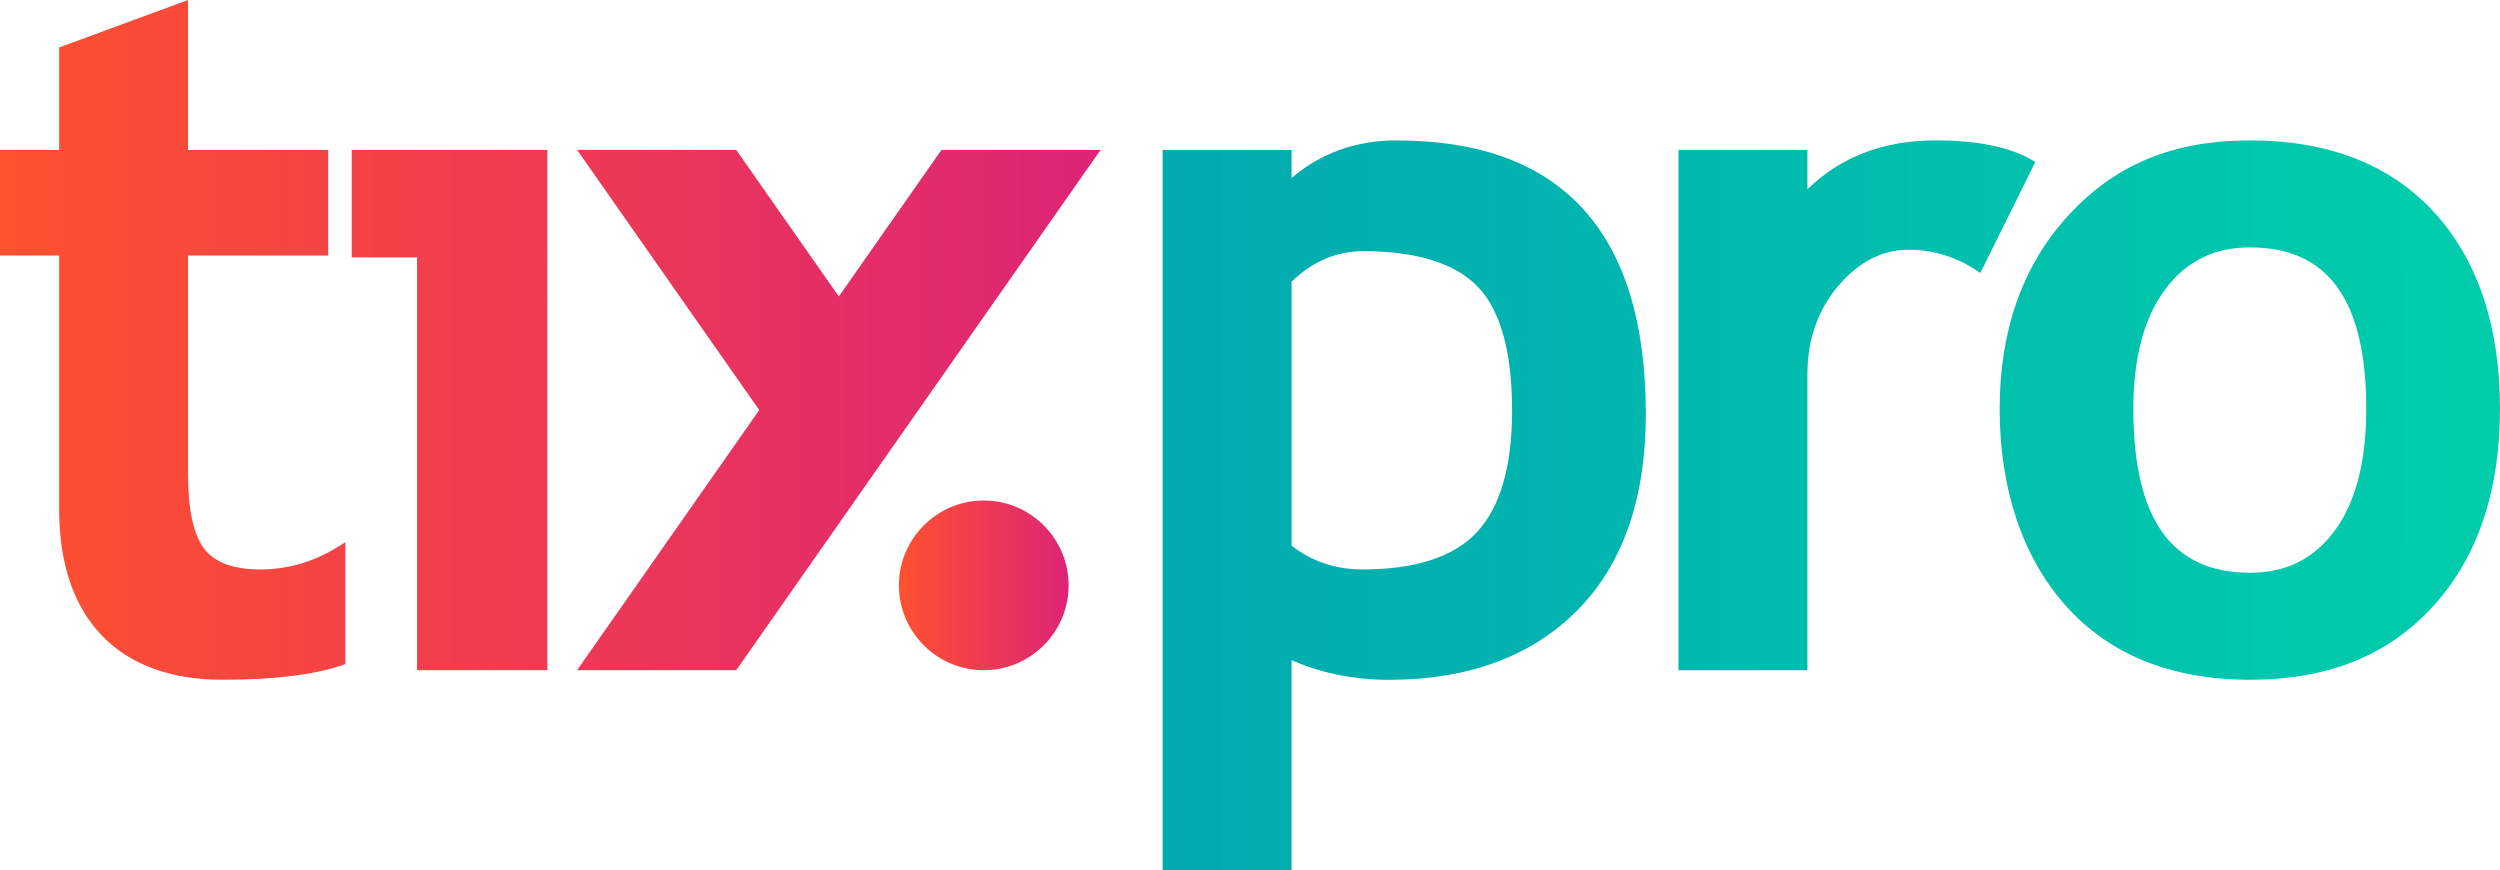
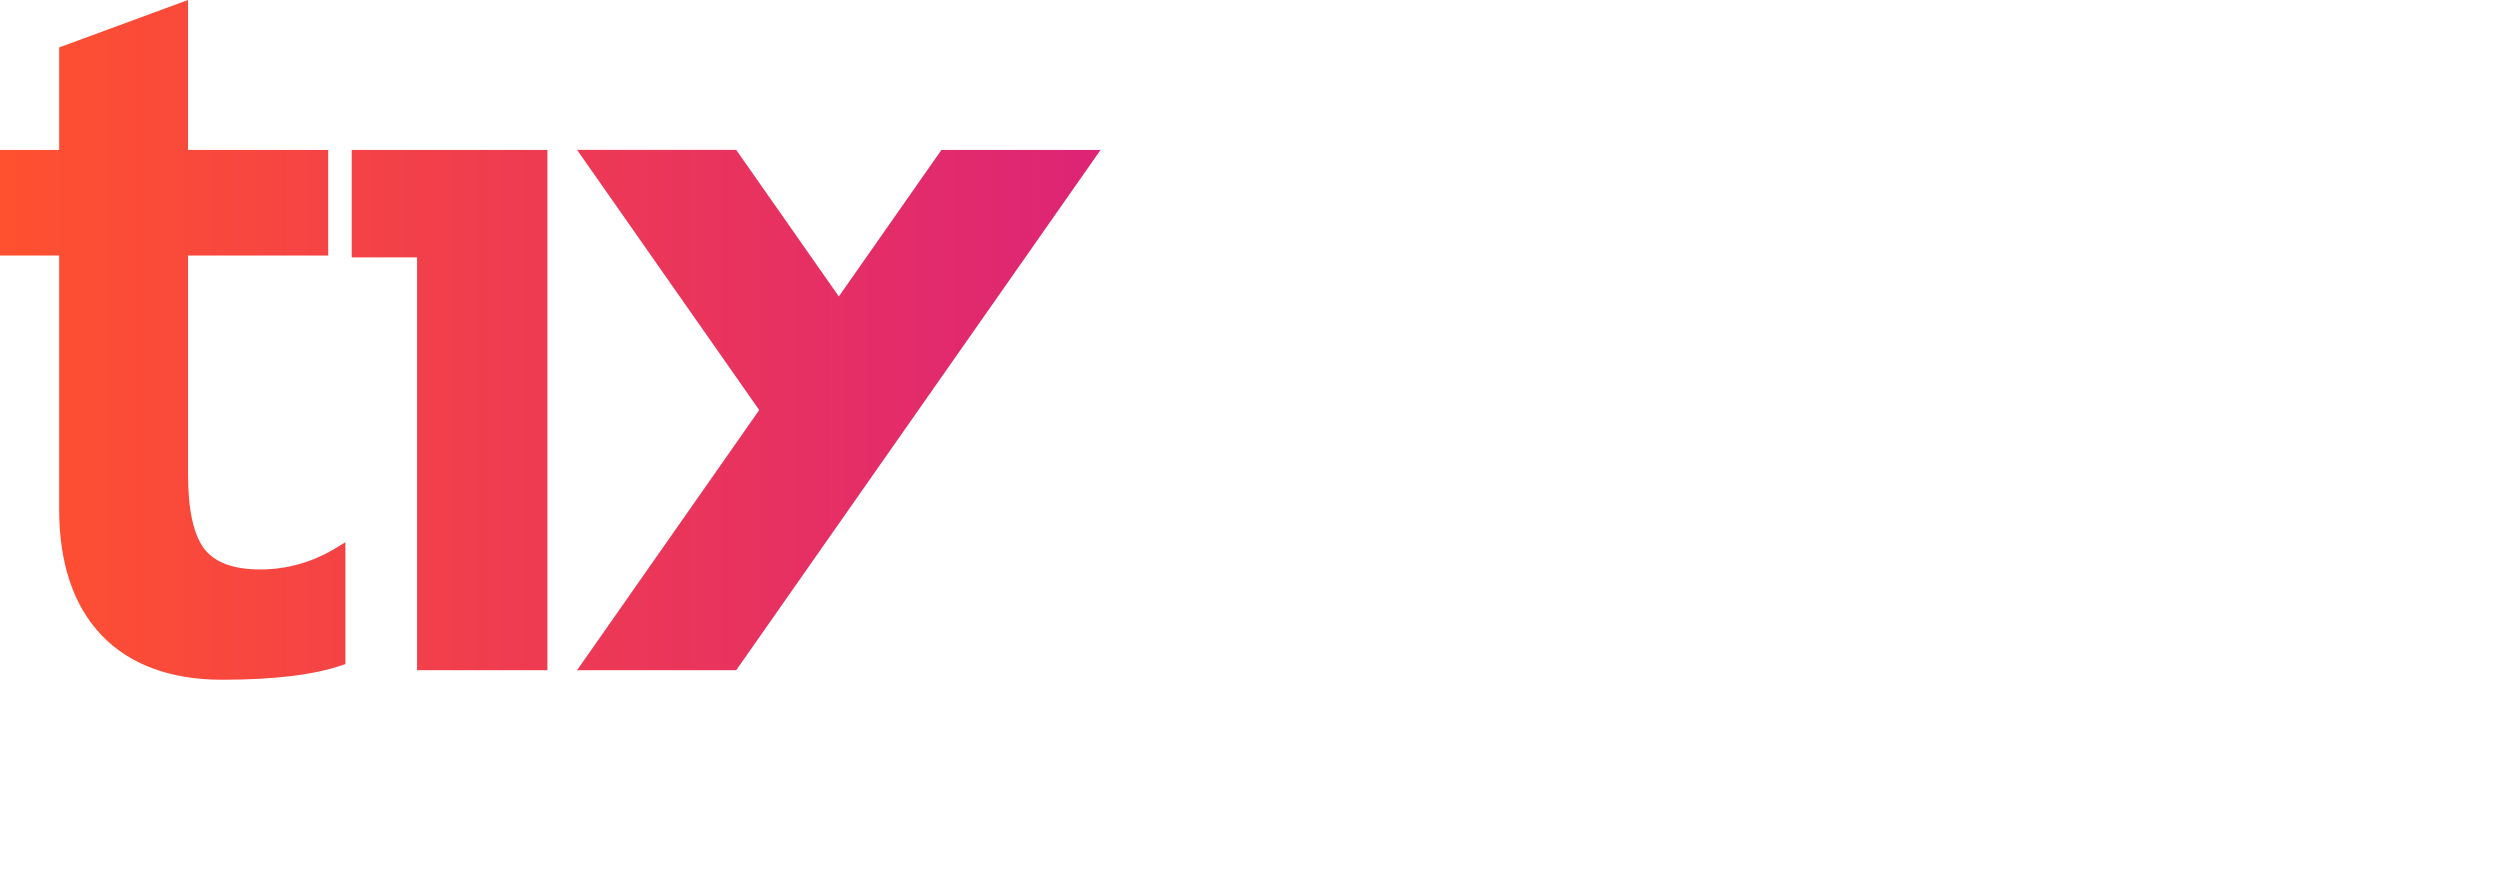
<svg xmlns="http://www.w3.org/2000/svg" xmlns:xlink="http://www.w3.org/1999/xlink" id="Layer_1" data-name="Layer 1" viewBox="0 0 463.73 161.46">
  <defs>
    <style>
      .cls-1 {
        fill: url(#linear-gradient-3);
      }

      .cls-2 {
        fill: url(#linear-gradient-2);
      }

      .cls-3 {
        fill: url(#linear-gradient);
      }
    </style>
    <linearGradient id="linear-gradient" x1="215.66" y1="93.75" x2="463.73" y2="93.75" gradientUnits="userSpaceOnUse">
      <stop offset="0" stop-color="#02aab0" />
      <stop offset="1" stop-color="#00cdac" />
    </linearGradient>
    <linearGradient id="linear-gradient-2" x1="166.74" y1="108.58" x2="198.22" y2="108.58" gradientUnits="userSpaceOnUse">
      <stop offset="0" stop-color="#ff512f" />
      <stop offset="1" stop-color="#dd2476" />
    </linearGradient>
    <linearGradient id="linear-gradient-3" x1="0" y1="63.05" x2="204.15" y2="63.05" xlink:href="#linear-gradient-2" />
  </defs>
-   <path class="cls-3" d="M259.1,26.04c-7.56,0-14.11,2.35-19.52,6.98v-5.21h-23.92v133.66h23.92v-39.02c5.48,2.42,11.57,3.65,18.11,3.65,14.63,0,26.34-4.32,34.82-12.82,8.48-8.51,12.78-20.77,12.78-36.45,0-33.69-15.54-50.78-46.18-50.78ZM274.04,98.62c-4.26,4.65-11.42,7-21.31,7-4.98,0-9.4-1.48-13.15-4.4v-48.97c3.87-3.76,8.32-5.66,13.24-5.66,9.9,0,17.06,2.21,21.28,6.58,4.23,4.38,6.38,12.12,6.38,23.03,0,10.21-2.16,17.75-6.44,22.42ZM377.54,30.03l-10.2,20.6-.85-.56c-3.79-2.48-8-3.74-12.51-3.74-4.83,0-9.19,2.24-12.97,6.67-3.82,4.47-5.75,10.01-5.75,16.48v54.85h-23.92V27.81h23.92v7.31c6.15-6.02,14.13-9.08,23.77-9.08,7.67,0,13.65,1.2,17.78,3.57l.74.42ZM451.55,39.42c-8.1-8.88-19.6-13.38-34.18-13.38s-25.22,4.68-33.7,13.91c-8.46,9.21-12.75,21.29-12.75,35.89s4.11,27.34,12.21,36.46c8.13,9.15,19.65,13.79,34.24,13.79s25.71-4.59,33.96-13.65c8.23-9.03,12.4-21.35,12.4-36.6s-4.1-27.56-12.18-36.43ZM433.05,98.47c-3.9,5.23-9.02,7.77-15.68,7.77-14.57,0-21.65-9.94-21.65-30.4,0-9.48,1.99-16.94,5.92-22.18,3.92-5.23,9.07-7.77,15.72-7.77,14.51,0,21.56,9.8,21.56,29.96,0,9.77-1.98,17.38-5.88,22.63Z" />
-   <path class="cls-2" d="M182.48,92.84c-8.68,0-15.74,7.06-15.74,15.74s7.06,15.74,15.74,15.74,15.74-7.06,15.74-15.74-7.06-15.74-15.74-15.74Z" />
  <path class="cls-1" d="M62.68,101.43l1.39-.87v22.62l-.61.21c-5.2,1.79-12.68,2.7-22.23,2.7s-17.19-2.79-22.41-8.28c-5.21-5.48-7.85-13.35-7.85-23.39v-47.02H0v-19.59h10.97V8.8L34.88,0v27.81h26v19.59h-26v40.57c0,6.55,1.01,11.2,3,13.82,1.93,2.55,5.44,3.84,10.42,3.84s9.95-1.41,14.37-4.2ZM65.25,47.74h12.11v76.58h24.18V27.81h-36.3v19.94ZM155.59,54.98l-19.03-27.18h-29.52l33.79,48.26-33.79,48.26h29.52L204.15,27.81h-29.52l-19.03,27.18Z" />
</svg>